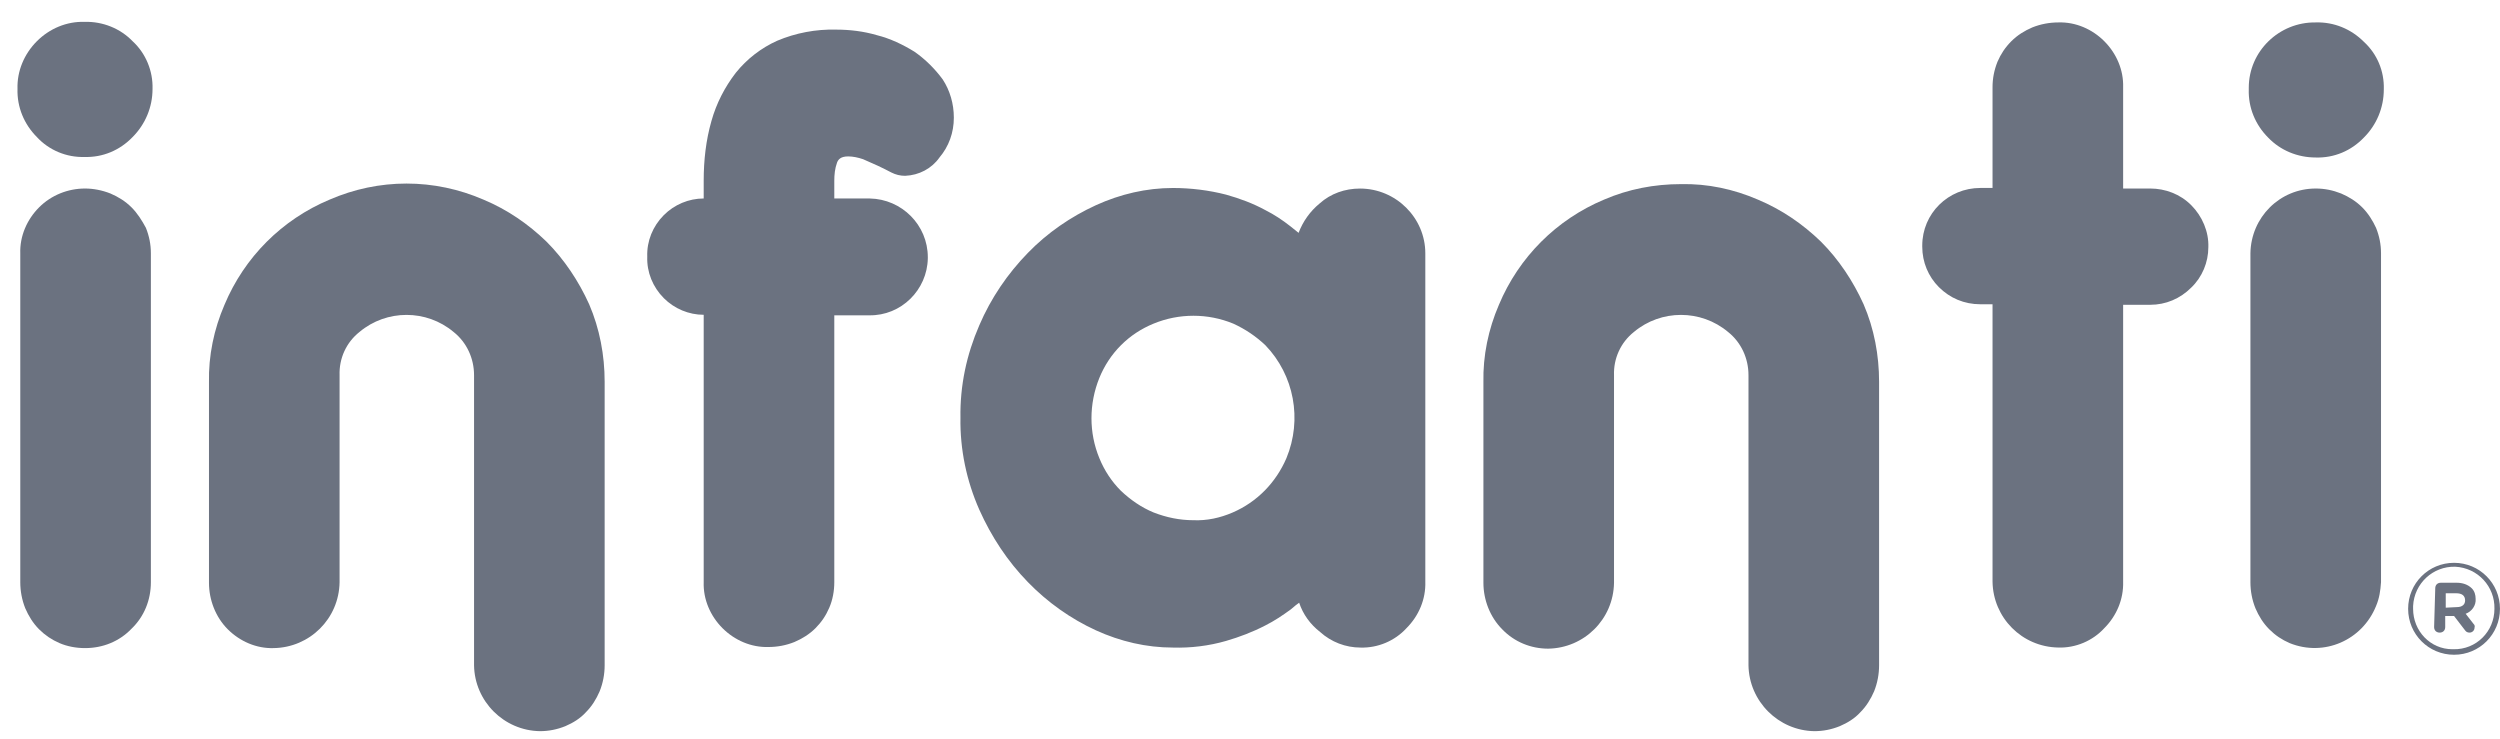
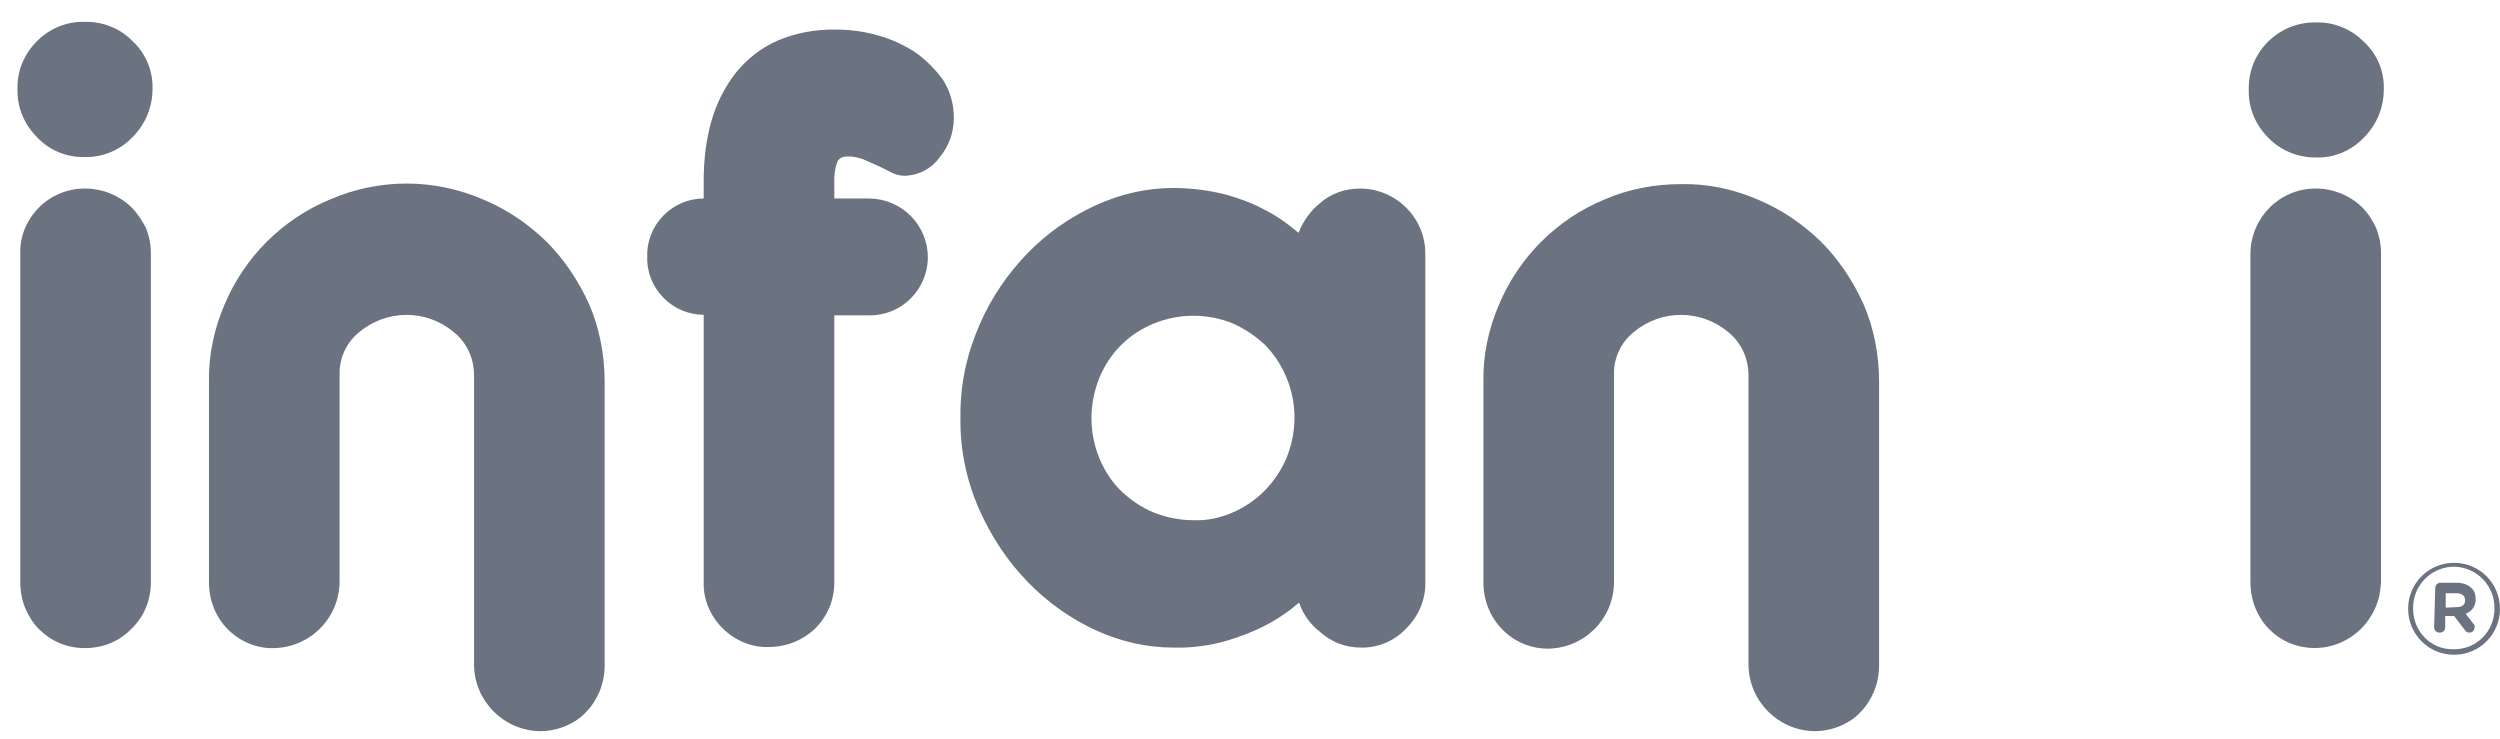
<svg xmlns="http://www.w3.org/2000/svg" width="71" height="21" viewBox="0 0 71 21" fill="none">
  <g clip-path="url(#clip0_1_10112)">
    <path d="M3.735 5.889C3.562 5.716 3.358 5.59 3.138 5.496C2.902 5.402 2.651 5.354 2.415 5.354C1.928 5.354 1.456 5.543 1.11 5.889C0.765 6.235 0.56 6.707 0.576 7.194V16.535C0.576 16.787 0.623 17.038 0.717 17.274C0.812 17.494 0.938 17.699 1.11 17.872C1.283 18.044 1.472 18.17 1.692 18.265C1.912 18.359 2.163 18.406 2.415 18.406C2.918 18.406 3.389 18.218 3.735 17.856C4.096 17.51 4.285 17.038 4.285 16.535V7.194C4.285 6.943 4.238 6.707 4.144 6.471C4.034 6.267 3.908 6.062 3.735 5.889Z" fill="#6B7280" />
    <path d="M15.522 6.864C15.003 6.361 14.406 5.952 13.73 5.669C13.038 5.37 12.3 5.213 11.545 5.213C10.791 5.213 10.052 5.37 9.361 5.669C8.009 6.235 6.941 7.304 6.375 8.657C6.076 9.349 5.919 10.103 5.935 10.858V16.551C5.935 17.038 6.123 17.526 6.469 17.872C6.815 18.217 7.286 18.422 7.773 18.406C8.795 18.39 9.628 17.573 9.644 16.535V10.654C9.628 10.182 9.832 9.726 10.21 9.427C10.98 8.782 12.111 8.782 12.881 9.427C13.258 9.726 13.463 10.182 13.463 10.654V18.894C13.478 19.916 14.311 20.749 15.333 20.765C15.584 20.765 15.82 20.718 16.056 20.623C16.276 20.529 16.48 20.403 16.637 20.23C16.81 20.057 16.936 19.853 17.03 19.633C17.125 19.397 17.172 19.145 17.172 18.894V10.842C17.172 10.088 17.03 9.333 16.732 8.641C16.433 7.98 16.024 7.367 15.522 6.864Z" fill="#6B7280" />
    <path d="M25.973 1.47C25.643 1.266 25.281 1.093 24.904 0.999C24.527 0.888 24.134 0.841 23.741 0.841C23.175 0.826 22.594 0.936 22.075 1.156C21.619 1.36 21.211 1.675 20.896 2.068C20.582 2.477 20.346 2.933 20.205 3.436C20.048 3.986 19.985 4.552 19.985 5.134V5.637C19.561 5.637 19.152 5.81 18.853 6.109C18.539 6.424 18.366 6.848 18.382 7.289C18.366 7.729 18.539 8.153 18.853 8.468C19.152 8.767 19.561 8.94 19.985 8.94V16.535C19.969 17.022 20.174 17.494 20.519 17.84C20.865 18.186 21.337 18.39 21.824 18.375C22.075 18.375 22.327 18.328 22.562 18.233C22.782 18.139 22.987 18.013 23.16 17.84C23.332 17.667 23.458 17.478 23.552 17.258C23.647 17.038 23.694 16.786 23.694 16.535V8.955H24.684C25.596 8.971 26.334 8.232 26.35 7.336C26.35 7.32 26.35 7.32 26.35 7.304C26.35 6.392 25.611 5.653 24.7 5.637H24.684H23.694V5.134C23.694 4.961 23.71 4.788 23.773 4.615C23.804 4.537 23.867 4.442 24.087 4.442C24.228 4.442 24.37 4.474 24.511 4.521C24.653 4.584 24.794 4.647 24.936 4.71C25.077 4.773 25.187 4.835 25.313 4.898C25.438 4.961 25.564 4.993 25.706 4.993C26.099 4.977 26.46 4.788 26.68 4.474C26.947 4.159 27.089 3.766 27.089 3.342C27.089 2.948 26.979 2.571 26.774 2.257C26.554 1.958 26.287 1.69 25.973 1.47Z" fill="#6B7280" />
    <path d="M36.534 13.013C36.236 13.705 35.701 14.255 35.01 14.554C34.648 14.711 34.271 14.79 33.894 14.774C33.501 14.774 33.124 14.695 32.762 14.554C32.416 14.412 32.102 14.192 31.835 13.94C31.568 13.673 31.363 13.359 31.222 13.013C30.923 12.289 30.923 11.472 31.222 10.732C31.363 10.387 31.568 10.072 31.835 9.805C32.102 9.537 32.416 9.333 32.762 9.191C33.485 8.893 34.302 8.893 35.025 9.191C35.371 9.349 35.67 9.553 35.937 9.805C36.754 10.654 36.99 11.912 36.534 13.013ZM38.624 5.355C38.2 5.355 37.791 5.496 37.477 5.779C37.21 5.999 37.006 6.282 36.88 6.613L36.644 6.424C36.424 6.251 36.188 6.094 35.937 5.968C35.591 5.779 35.214 5.638 34.821 5.528C34.334 5.402 33.815 5.339 33.312 5.339C32.558 5.339 31.819 5.512 31.128 5.826C30.405 6.157 29.745 6.613 29.195 7.179C28.613 7.776 28.142 8.468 27.812 9.239C27.45 10.072 27.262 10.953 27.277 11.865C27.262 12.761 27.45 13.657 27.812 14.475C28.157 15.246 28.613 15.938 29.195 16.535C29.745 17.101 30.405 17.573 31.128 17.903C31.819 18.218 32.558 18.391 33.312 18.391C33.815 18.406 34.334 18.343 34.821 18.202C35.198 18.092 35.575 17.95 35.937 17.762C36.188 17.636 36.424 17.479 36.66 17.306C36.77 17.211 36.848 17.148 36.896 17.117C37.006 17.447 37.21 17.73 37.493 17.95C37.807 18.233 38.216 18.391 38.64 18.391C39.127 18.406 39.614 18.202 39.944 17.84C40.29 17.494 40.495 17.023 40.479 16.519V7.194C40.479 6.188 39.646 5.355 38.624 5.355Z" fill="#6B7280" />
    <path d="M51.716 6.864C51.197 6.361 50.6 5.952 49.924 5.669C49.233 5.37 48.494 5.213 47.74 5.229C46.985 5.229 46.247 5.37 45.555 5.669C44.203 6.235 43.135 7.304 42.569 8.657C42.27 9.349 42.113 10.103 42.129 10.858V16.551C42.129 17.038 42.318 17.526 42.663 17.872C43.009 18.233 43.481 18.422 43.968 18.422C44.989 18.406 45.822 17.588 45.838 16.551V10.654C45.822 10.182 46.027 9.726 46.404 9.427C47.174 8.782 48.306 8.782 49.076 9.427C49.453 9.726 49.657 10.182 49.657 10.654V18.894C49.673 19.916 50.506 20.749 51.527 20.765C51.779 20.765 52.014 20.718 52.25 20.623C52.47 20.529 52.675 20.403 52.832 20.23C53.005 20.057 53.13 19.853 53.225 19.633C53.319 19.397 53.366 19.145 53.366 18.894V10.842C53.366 10.088 53.225 9.333 52.926 8.641C52.627 7.98 52.219 7.367 51.716 6.864Z" fill="#6B7280" />
-     <path d="M61.067 5.354H60.297V2.476C60.312 1.989 60.108 1.517 59.762 1.171C59.417 0.825 58.945 0.621 58.458 0.637C58.206 0.637 57.955 0.684 57.719 0.778C57.499 0.872 57.295 0.998 57.122 1.171C56.949 1.344 56.824 1.533 56.729 1.753C56.635 1.989 56.588 2.225 56.588 2.476V5.338H56.242C55.331 5.338 54.592 6.062 54.592 6.974C54.592 6.989 54.592 6.989 54.592 7.005C54.592 7.446 54.765 7.854 55.063 8.153C55.378 8.468 55.786 8.641 56.242 8.641H56.588V16.519C56.603 17.541 57.421 18.374 58.458 18.39C58.945 18.406 59.432 18.201 59.762 17.84C60.108 17.494 60.312 17.022 60.297 16.519V8.656H61.067C61.507 8.656 61.916 8.483 62.23 8.169C62.544 7.87 62.717 7.446 62.717 7.021C62.733 6.581 62.544 6.14 62.23 5.826C61.916 5.511 61.491 5.354 61.067 5.354Z" fill="#6B7280" />
    <path d="M67.087 5.889C66.914 5.716 66.71 5.59 66.49 5.496C66.254 5.402 66.018 5.354 65.767 5.354C64.745 5.354 63.928 6.172 63.912 7.194V16.535C63.912 16.787 63.959 17.038 64.054 17.274C64.148 17.494 64.274 17.699 64.447 17.872C64.619 18.044 64.808 18.17 65.028 18.265C66.002 18.658 67.087 18.186 67.48 17.211C67.574 16.991 67.605 16.771 67.621 16.535V7.194C67.621 6.943 67.574 6.707 67.48 6.471C67.385 6.267 67.26 6.062 67.087 5.889Z" fill="#6B7280" />
    <path d="M2.399 0.621C1.896 0.605 1.408 0.81 1.047 1.171C0.686 1.533 0.481 2.02 0.497 2.524C0.481 3.043 0.686 3.53 1.047 3.892C1.393 4.269 1.896 4.474 2.399 4.458C2.917 4.474 3.404 4.269 3.766 3.892C4.127 3.53 4.332 3.043 4.332 2.524C4.347 2.02 4.143 1.517 3.766 1.171C3.42 0.81 2.917 0.605 2.399 0.621Z" fill="#6B7280" />
    <path d="M65.767 4.473C66.285 4.489 66.773 4.285 67.134 3.907C67.496 3.546 67.7 3.058 67.7 2.539C67.716 2.02 67.511 1.533 67.134 1.187C66.773 0.825 66.285 0.621 65.767 0.637C64.73 0.621 63.865 1.454 63.865 2.492C63.865 2.508 63.865 2.524 63.865 2.539C63.849 3.058 64.054 3.546 64.415 3.907C64.761 4.269 65.248 4.473 65.767 4.473Z" fill="#6B7280" />
    <path d="M69.774 17.242C69.931 17.242 70.009 17.164 70.009 17.054C70.009 16.912 69.915 16.849 69.758 16.849H69.459V17.258L69.774 17.242ZM69.161 16.708C69.161 16.613 69.224 16.55 69.318 16.55H69.774C69.931 16.55 70.088 16.598 70.198 16.708C70.277 16.786 70.308 16.896 70.308 17.006C70.324 17.195 70.198 17.368 70.025 17.431L70.245 17.714C70.277 17.746 70.292 17.777 70.277 17.824C70.277 17.903 70.214 17.966 70.135 17.966C70.088 17.966 70.041 17.95 70.009 17.903L69.695 17.494H69.444V17.808C69.444 17.903 69.381 17.966 69.287 17.966C69.192 17.966 69.129 17.903 69.129 17.808L69.161 16.708ZM70.842 17.29C70.858 16.66 70.371 16.126 69.727 16.095C69.098 16.079 68.564 16.566 68.532 17.211C68.532 17.242 68.532 17.274 68.532 17.29C68.532 17.919 69.019 18.438 69.648 18.438C69.664 18.438 69.664 18.438 69.679 18.438C70.324 18.453 70.842 17.934 70.842 17.29ZM68.391 17.29C68.391 16.566 68.972 15.984 69.695 15.984C70.418 15.984 70.999 16.566 70.999 17.29C70.999 18.013 70.418 18.595 69.695 18.595C68.972 18.595 68.391 18.013 68.391 17.29Z" fill="#6B7280" />
  </g>
  <defs>
    <clipPath id="clip0_1_10112">
      <rect width="70.503" height="20.144" fill="white" transform="translate(0.497 0.621)" />
    </clipPath>
  </defs>
</svg>